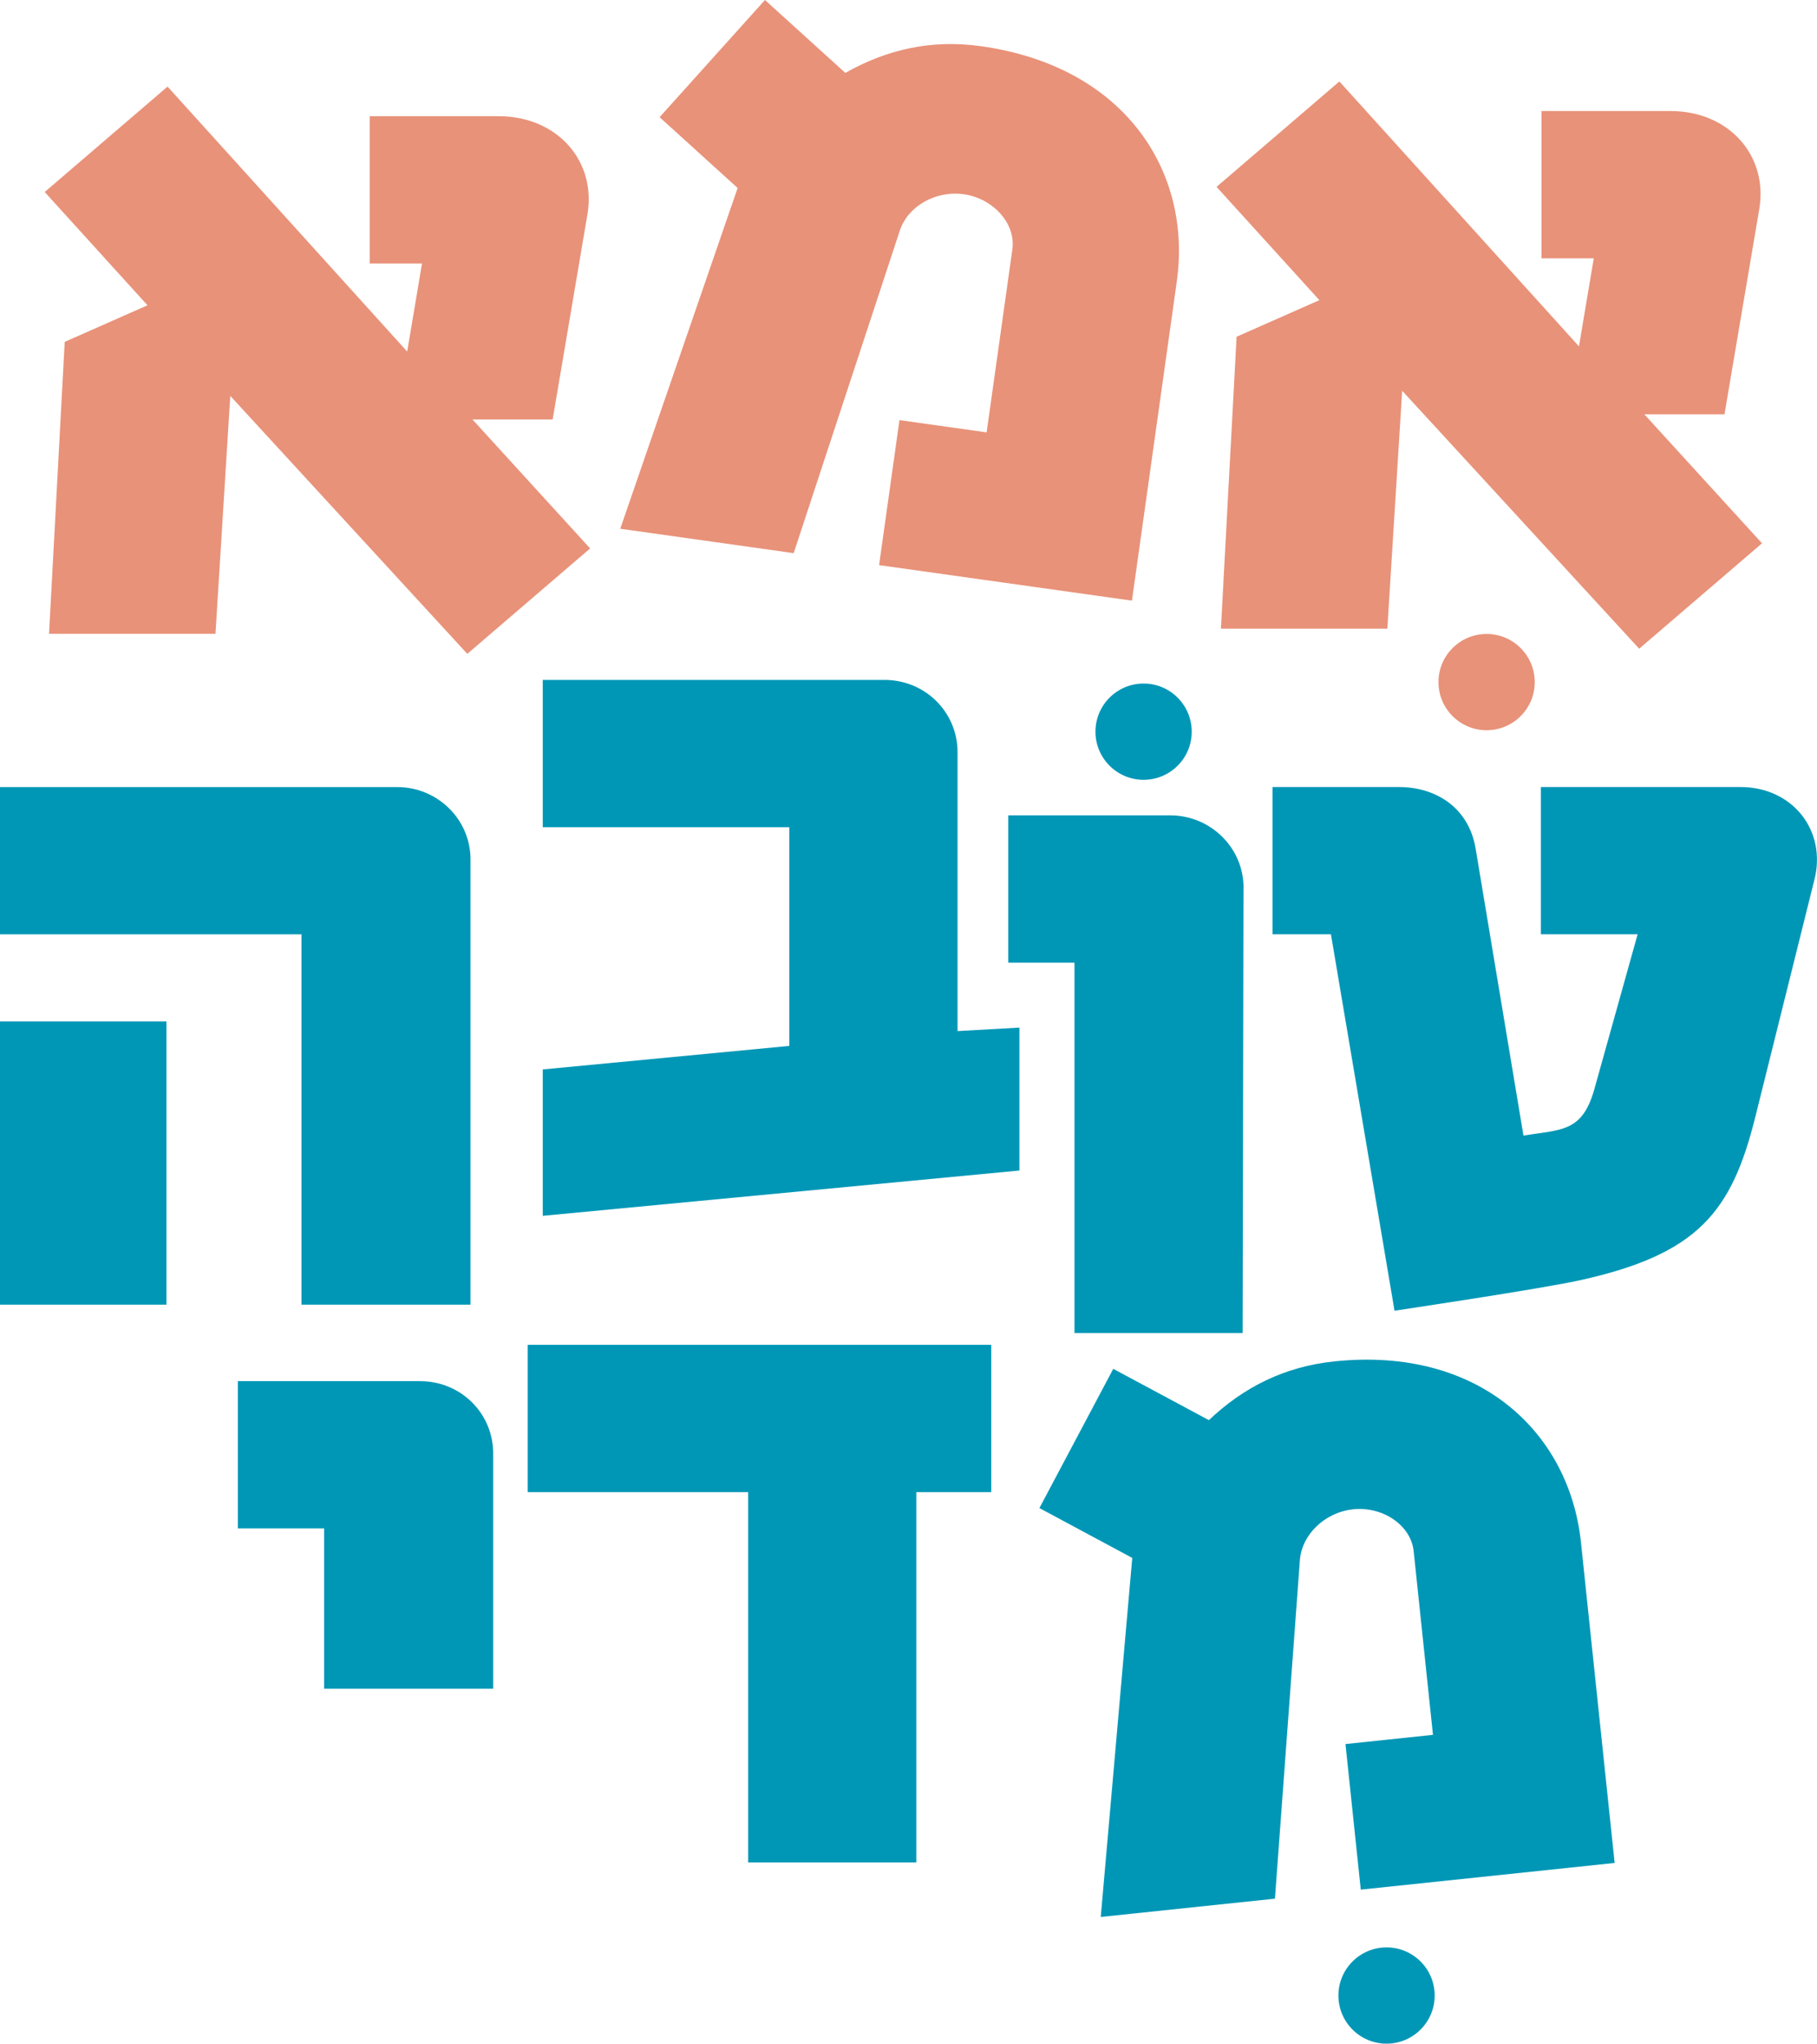
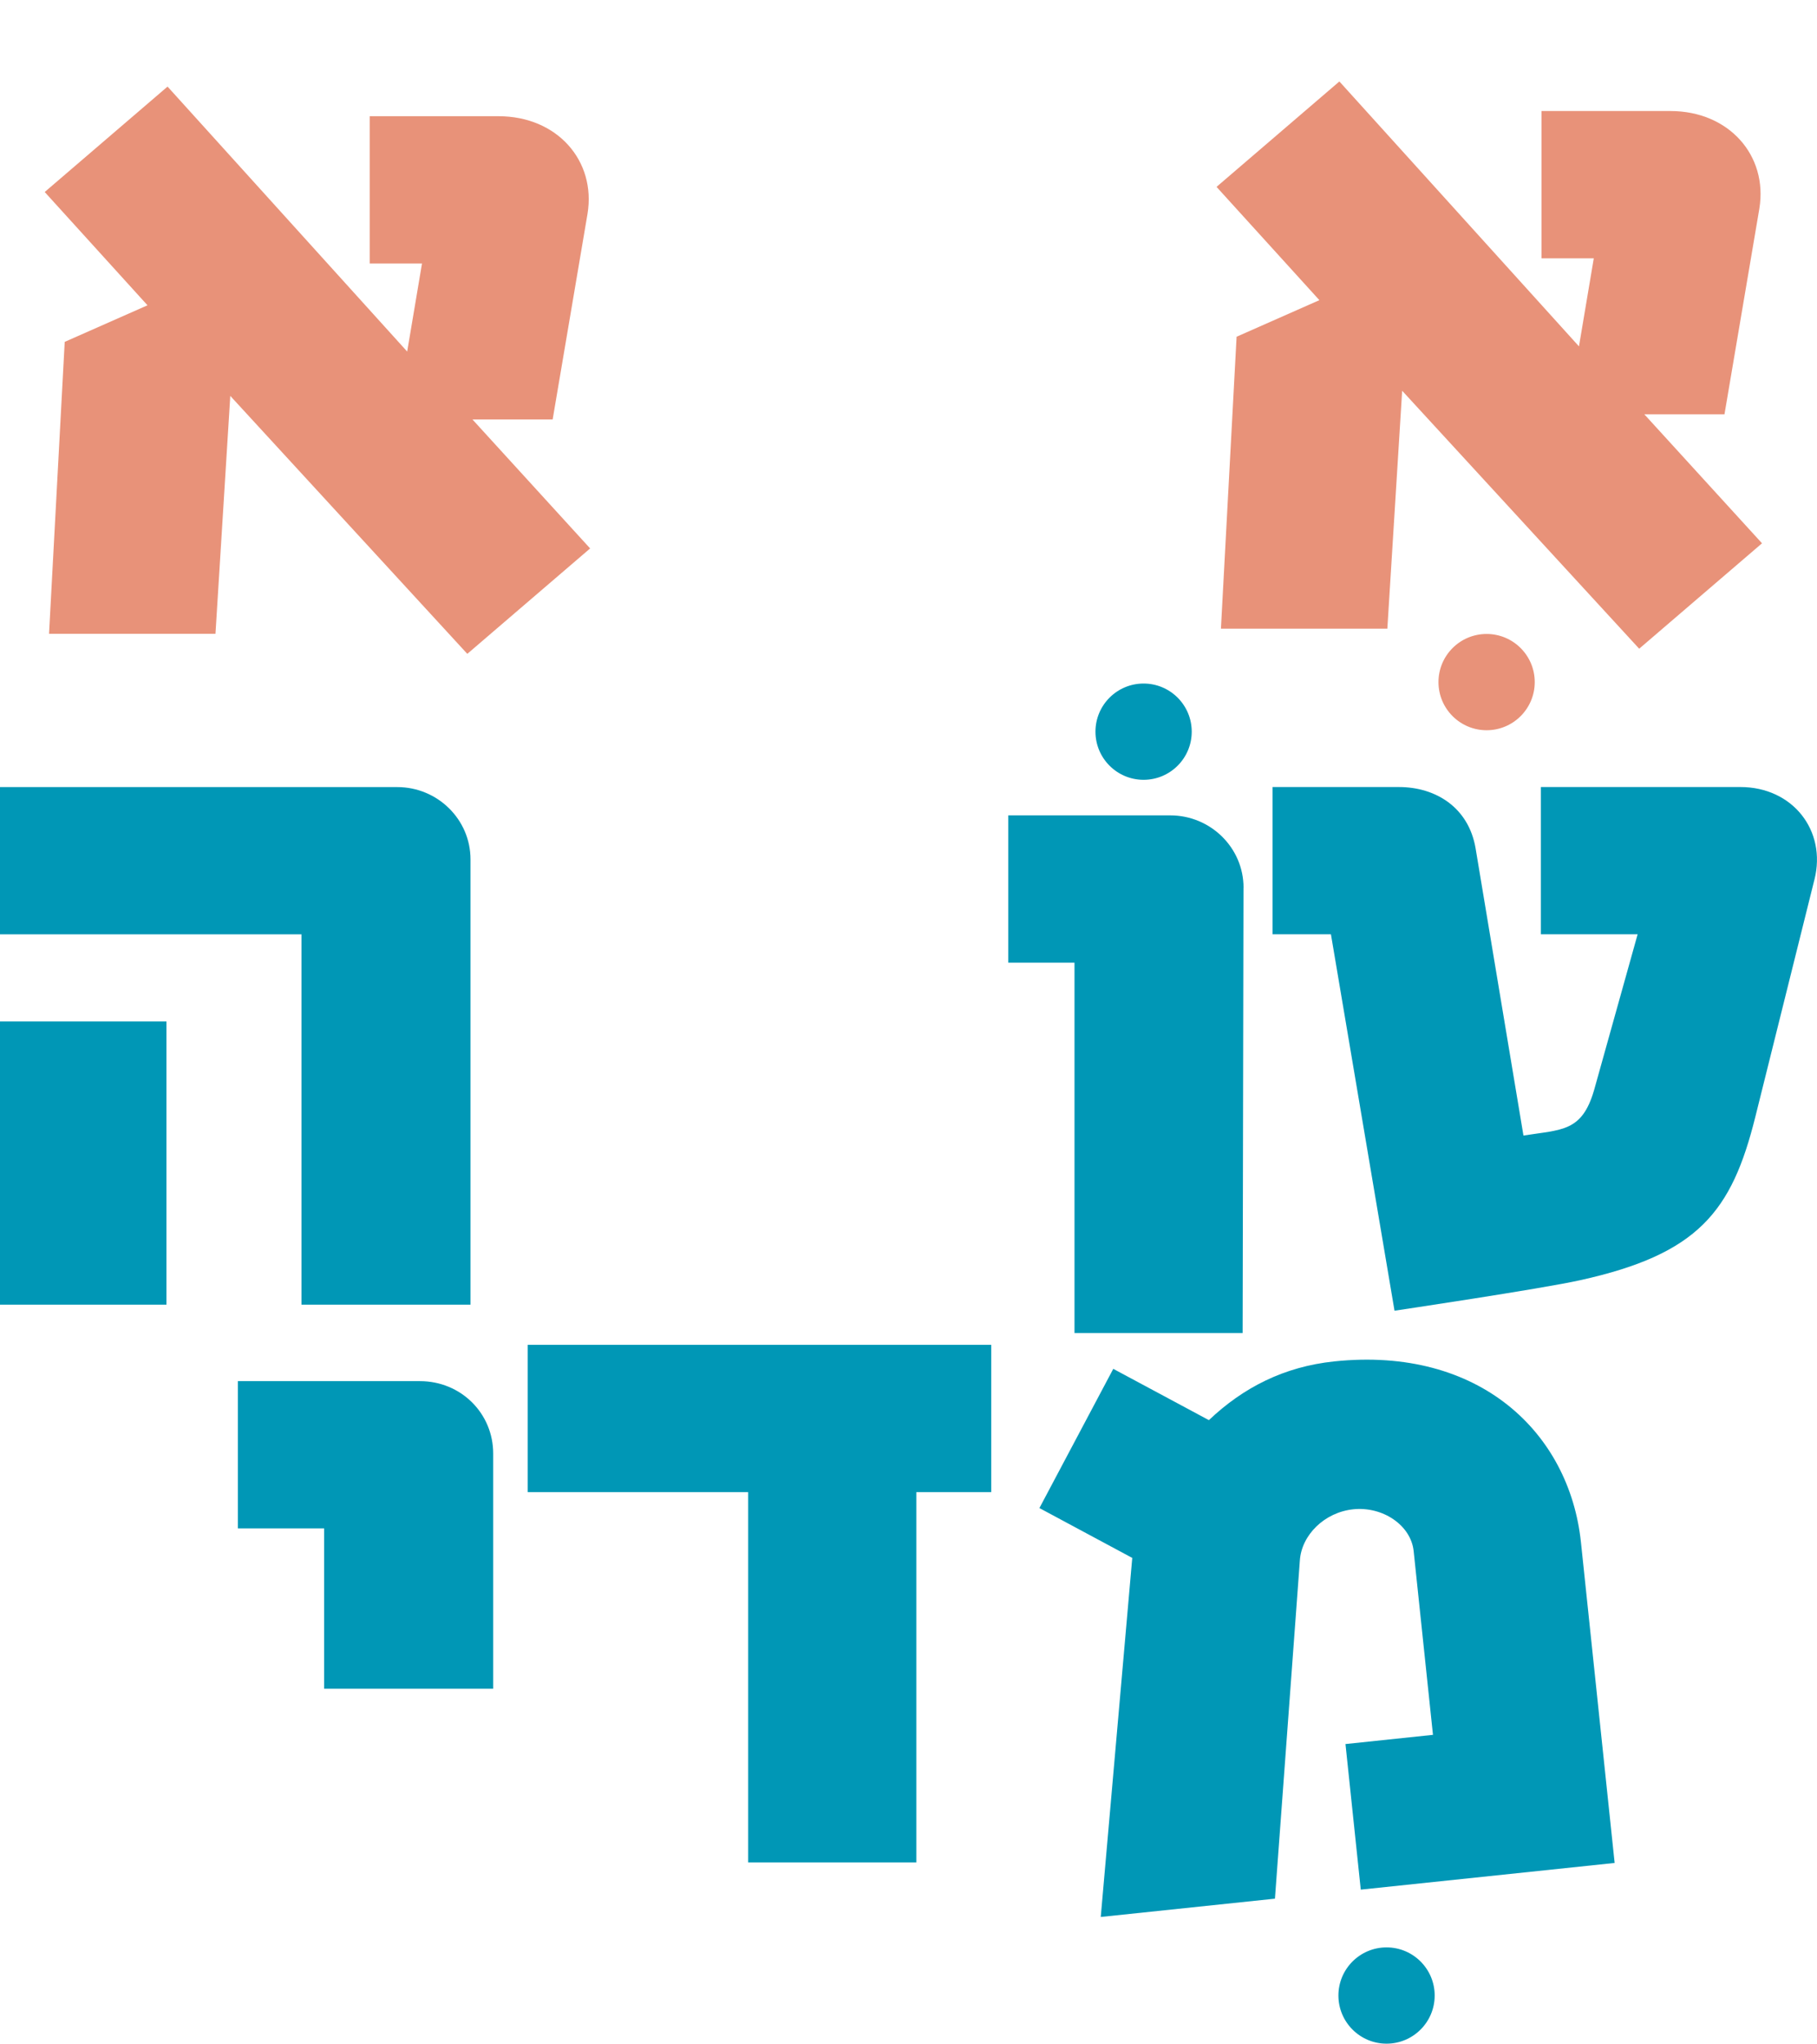
<svg xmlns="http://www.w3.org/2000/svg" id="Layer_2" data-name="Layer 2" viewBox="0 0 339.76 382.1">
  <defs>
    <style>
      .cls-1 {
        fill: none;
      }

      .cls-1, .cls-2, .cls-3 {
        stroke-width: 0px;
      }

      .cls-4 {
        clip-path: url(#clippath-1);
      }

      .cls-5 {
        clip-path: url(#clippath);
      }

      .cls-2 {
        fill: #0097b6;
      }

      .cls-3 {
        fill: #e89279;
      }
    </style>
    <clipPath id="clippath">
      <rect class="cls-1" width="339.76" height="382.1" />
    </clipPath>
    <clipPath id="clippath-1">
      <rect class="cls-1" width="339.76" height="382.1" />
    </clipPath>
  </defs>
  <g id="Layer_1-2" data-name="Layer 1">
    <g>
      <g class="cls-5">
        <path class="cls-3" d="m277.98,136.53c4.97,0,9-4.03,9-9s-4.03-9-9-9-9,4.03-9,9,4.03,9,9,9" />
        <path class="cls-2" d="m213.84,145.8c4.97,0,9-4.03,9-9s-4.03-9-9-9-9,4.03-9,9,4.03,9,9,9" />
        <path class="cls-3" d="m329.47,101.57l-22-24.11h14.99l6.52-38.45c1.63-9.94-5.7-18.25-16.62-18.25h-24.11v27.54h9.77l-2.77,16.46-44.8-49.53-22.97,19.71,19.23,21.18-15.48,6.84-2.93,54.58h31.12l2.77-44.48,44.32,48.23,22.97-19.71Z" />
        <path class="cls-2" d="m339.29,164.42c2.28-9.12-4.07-17.27-13.85-17.27h-37.31v27.53h18.09l-8.15,29.16c-2.28,7.82-6.03,7.33-13.2,8.47l-8.96-53.76c-1.3-7.49-7.33-11.4-14.34-11.4h-23.62v27.53h10.92l11.89,70.38s27.37-4.07,34.7-5.7c22.16-4.89,28.35-12.87,32.75-30.47l11.08-44.48Z" />
        <path class="cls-2" d="m232.53,165.97c0-7.49-6.19-13.52-13.69-13.52h-30.3v27.54h12.38v69.24h31.44l.16-83.26Z" />
-         <path class="cls-2" d="m190.62,218.85v-26.72l-11.57.65v-52.14c0-7.49-6.03-13.52-13.69-13.52h-63.87v27.54h46.11v40.89l-46.11,4.4v27.37l89.12-8.47Z" />
      </g>
      <polygon class="cls-2" points="185.35 278.98 185.35 251.44 98.68 251.44 98.68 278.98 139.9 278.98 139.9 348.22 171.34 348.22 171.34 278.98 185.35 278.98" />
      <g class="cls-4">
        <path class="cls-2" d="m92.22,315.74v-43.99c0-7.5-6.03-13.52-13.69-13.52h-34.05v27.53h16.13v29.98h31.61Z" />
        <path class="cls-2" d="m301.92,348.3l-6.3-59.95c-2.15-20.42-18.93-36.67-46.15-33.81-9.4.99-17.01,4.9-23.42,10.98l-17.88-9.59-13.81,26.03,17.36,9.32-5.89,67.13,32.57-3.42,4.66-63.23c.32-4.78,4.62-9.01,9.97-9.57,5.51-.58,10.8,2.96,11.31,7.82l3.61,34.35-16.36,1.72,2.86,27.22,47.48-4.99Z" />
        <path class="cls-2" d="m31.12,190.98H0v52.95h31.12v-52.95Zm56.86,52.95v-83.25c0-7.5-6.19-13.52-13.69-13.52H0v27.53h56.37v69.24h31.61Z" />
        <path class="cls-3" d="m110.35,102.54l-22-24.11h14.99l6.52-38.45c1.63-9.94-5.7-18.25-16.62-18.25h-24.11v27.54h9.78l-2.77,16.46L31.33,16.19l-22.97,19.71,19.22,21.18-15.48,6.84-2.93,54.58h31.12l2.77-44.48,44.32,48.23,22.97-19.71Z" />
-         <path class="cls-3" d="m211.66,112.31l8.39-59.7c2.86-20.33-9.49-40.16-36.6-43.97-9.36-1.32-17.69.64-25.38,4.99L143.04,0l-19.7,21.91,14.59,13.24-21.95,63.71,32.43,4.56,19.82-60.23c1.46-4.57,6.66-7.62,11.99-6.87,5.49.77,9.76,5.48,9.08,10.32l-4.81,34.2-16.3-2.29-3.81,27.11,47.27,6.64Z" />
        <path class="cls-2" d="m259.27,382.1c4.97,0,9-4.03,9-9s-4.03-9-9-9-9,4.03-9,9,4.03,9,9,9" />
      </g>
    </g>
  </g>
</svg>